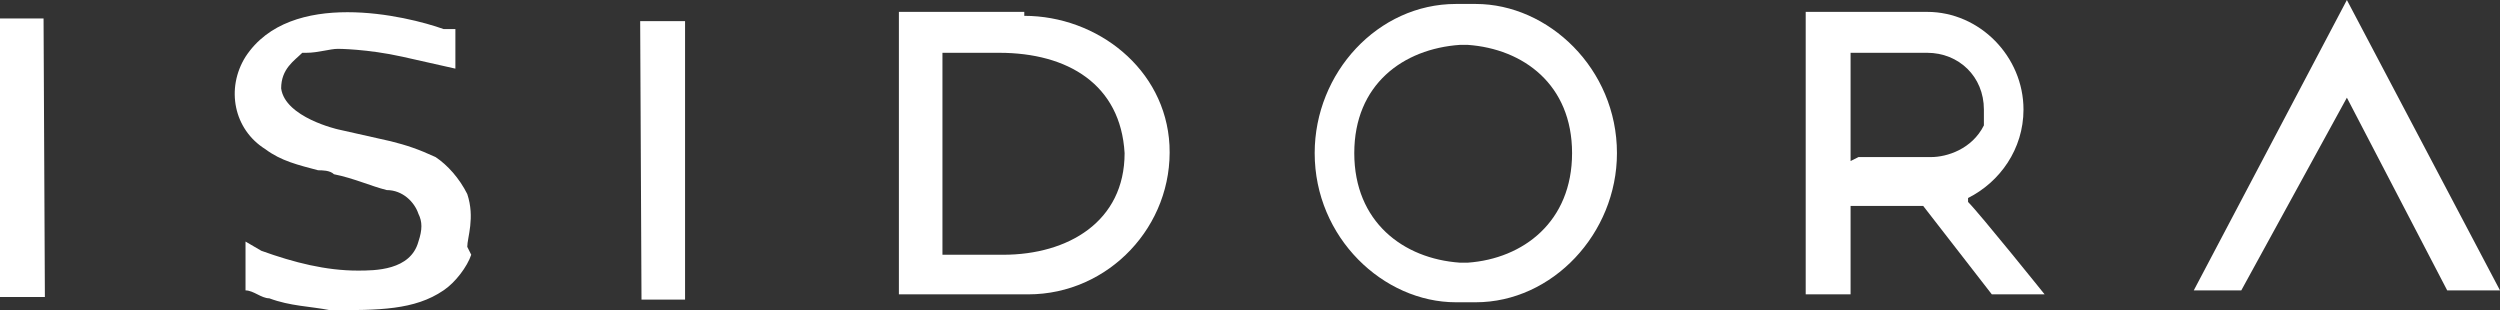
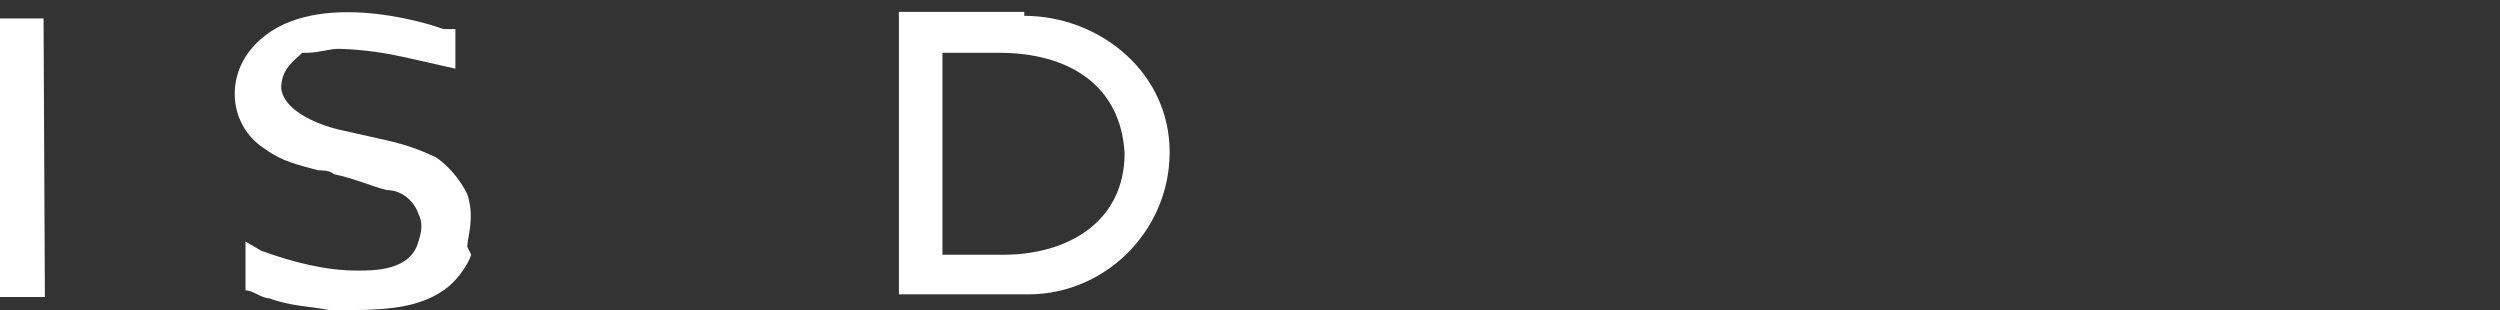
<svg xmlns="http://www.w3.org/2000/svg" version="1.2" viewBox="0.2 0.3 189.4 23.5">
  <rect x="0.2" y="0.3" width="189.4" height="23.5" fill="#333333" stroke="none" />
  <title>Screenshot 2025-01-21 at 10</title>
  <style>
		.s0 { fill: #ffffff } 
	</style>
  <g>
    <g id="Фолдер 2">
      <path class="s0" d="m35.6 19c0-0.7 0.6-2.2 0-4-0.6-1.2-1.5-2.2-2.4-2.8-1.3-0.6-2.2-0.9-3.4-1.2l-4-0.9c0 0-4-0.9-4.3-3.1 0-1.5 1-2.1 1.6-2.7 0 0 0 0 0.3 0 0.9 0 1.8-0.3 2.4-0.3 0 0 2.2 0 4.9 0.6l4 0.9v-3c0 0-0.6 0-0.9 0-2.8-1-11.6-3.1-15 2.1-1.5 2.4-0.9 5.5 1.5 7 1.2 0.9 2.5 1.2 4 1.6 0.3 0 0.9 0 1.2 0.3 1.5 0.3 2.8 0.9 4 1.2 1.2 0 2.1 0.9 2.4 1.8 0.3 0.6 0.3 1.2 0 2.1-0.6 2.2-3.3 2.2-4.6 2.2-2.4 0-4.8-0.6-7.3-1.5l-1.2-0.7v3.7c0.6 0 1.2 0.6 1.8 0.6 1.6 0.6 3.1 0.6 4.6 0.9 3.7 0 6.4 0 8.6-1.5 0.9-0.6 1.8-1.8 2.1-2.7" />
      <path fill-rule="evenodd" class="s0" d="m155.1 8.6" />
-       <path class="s0" d="m122.7 11.9c0-6.4-5.2-11.3-10.7-11.3h-1.5c-5.9 0-10.7 5.2-10.7 11.3 0 6.4 5.2 11.3 10.7 11.3h1.5c5.8 0 10.7-5.2 10.7-11.3zm-11.3 8.3c0 0-0.3 0-0.6 0-4.3-0.3-8-3.1-8-8.3 0-5.2 3.7-7.9 8-8.2h0.6c4.2 0.3 7.9 3 7.9 8.2 0 5.2-3.7 8-7.9 8.3z" />
      <path fill-rule="evenodd" class="s0" d="m0.2 1.7h3.3l0.1 21.1h-3.4z" />
      <path class="s0" d="m77.8 1.2h-9.5v21.4h9.8c6.1 0 11-5.2 10.7-11.3-0.3-5.8-5.5-9.8-11-9.8m-1.9 18.1h-4.3v-15.3h4.3c5.2 0 9.2 2.4 9.5 7.6 0 5.2-4.3 7.7-9.2 7.7" />
-       <path fill-rule="evenodd" class="s0" d="m48.7 1.9h3.4v21.1h-3.3z" />
-       <path class="s0" d="m149.3 15.3c2.4-1.2 4.2-3.7 4.2-6.7 0-4-3.3-7.4-7.3-7.4h-0.9-8.3v21.4h3.4v-6.7h5.5l5.2 6.7h4c0 0-4.9-6.1-5.8-7m-8.9-3.1v-8.2h5.8c2.4 0 4.3 1.8 4.3 4.3 0 2.4 0 0.6 0 0.6 0 0 0 0.3 0 0.6-0.9 1.8-2.8 2.4-4 2.4h-5.5z" />
-       <path fill-rule="evenodd" class="s0" d="m166.4 22.3h1.8 1.8l8-14.6 7.6 14.6h1.8 2.2l-11.6-22-11.6 22z" />
    </g>
  </g>
</svg>